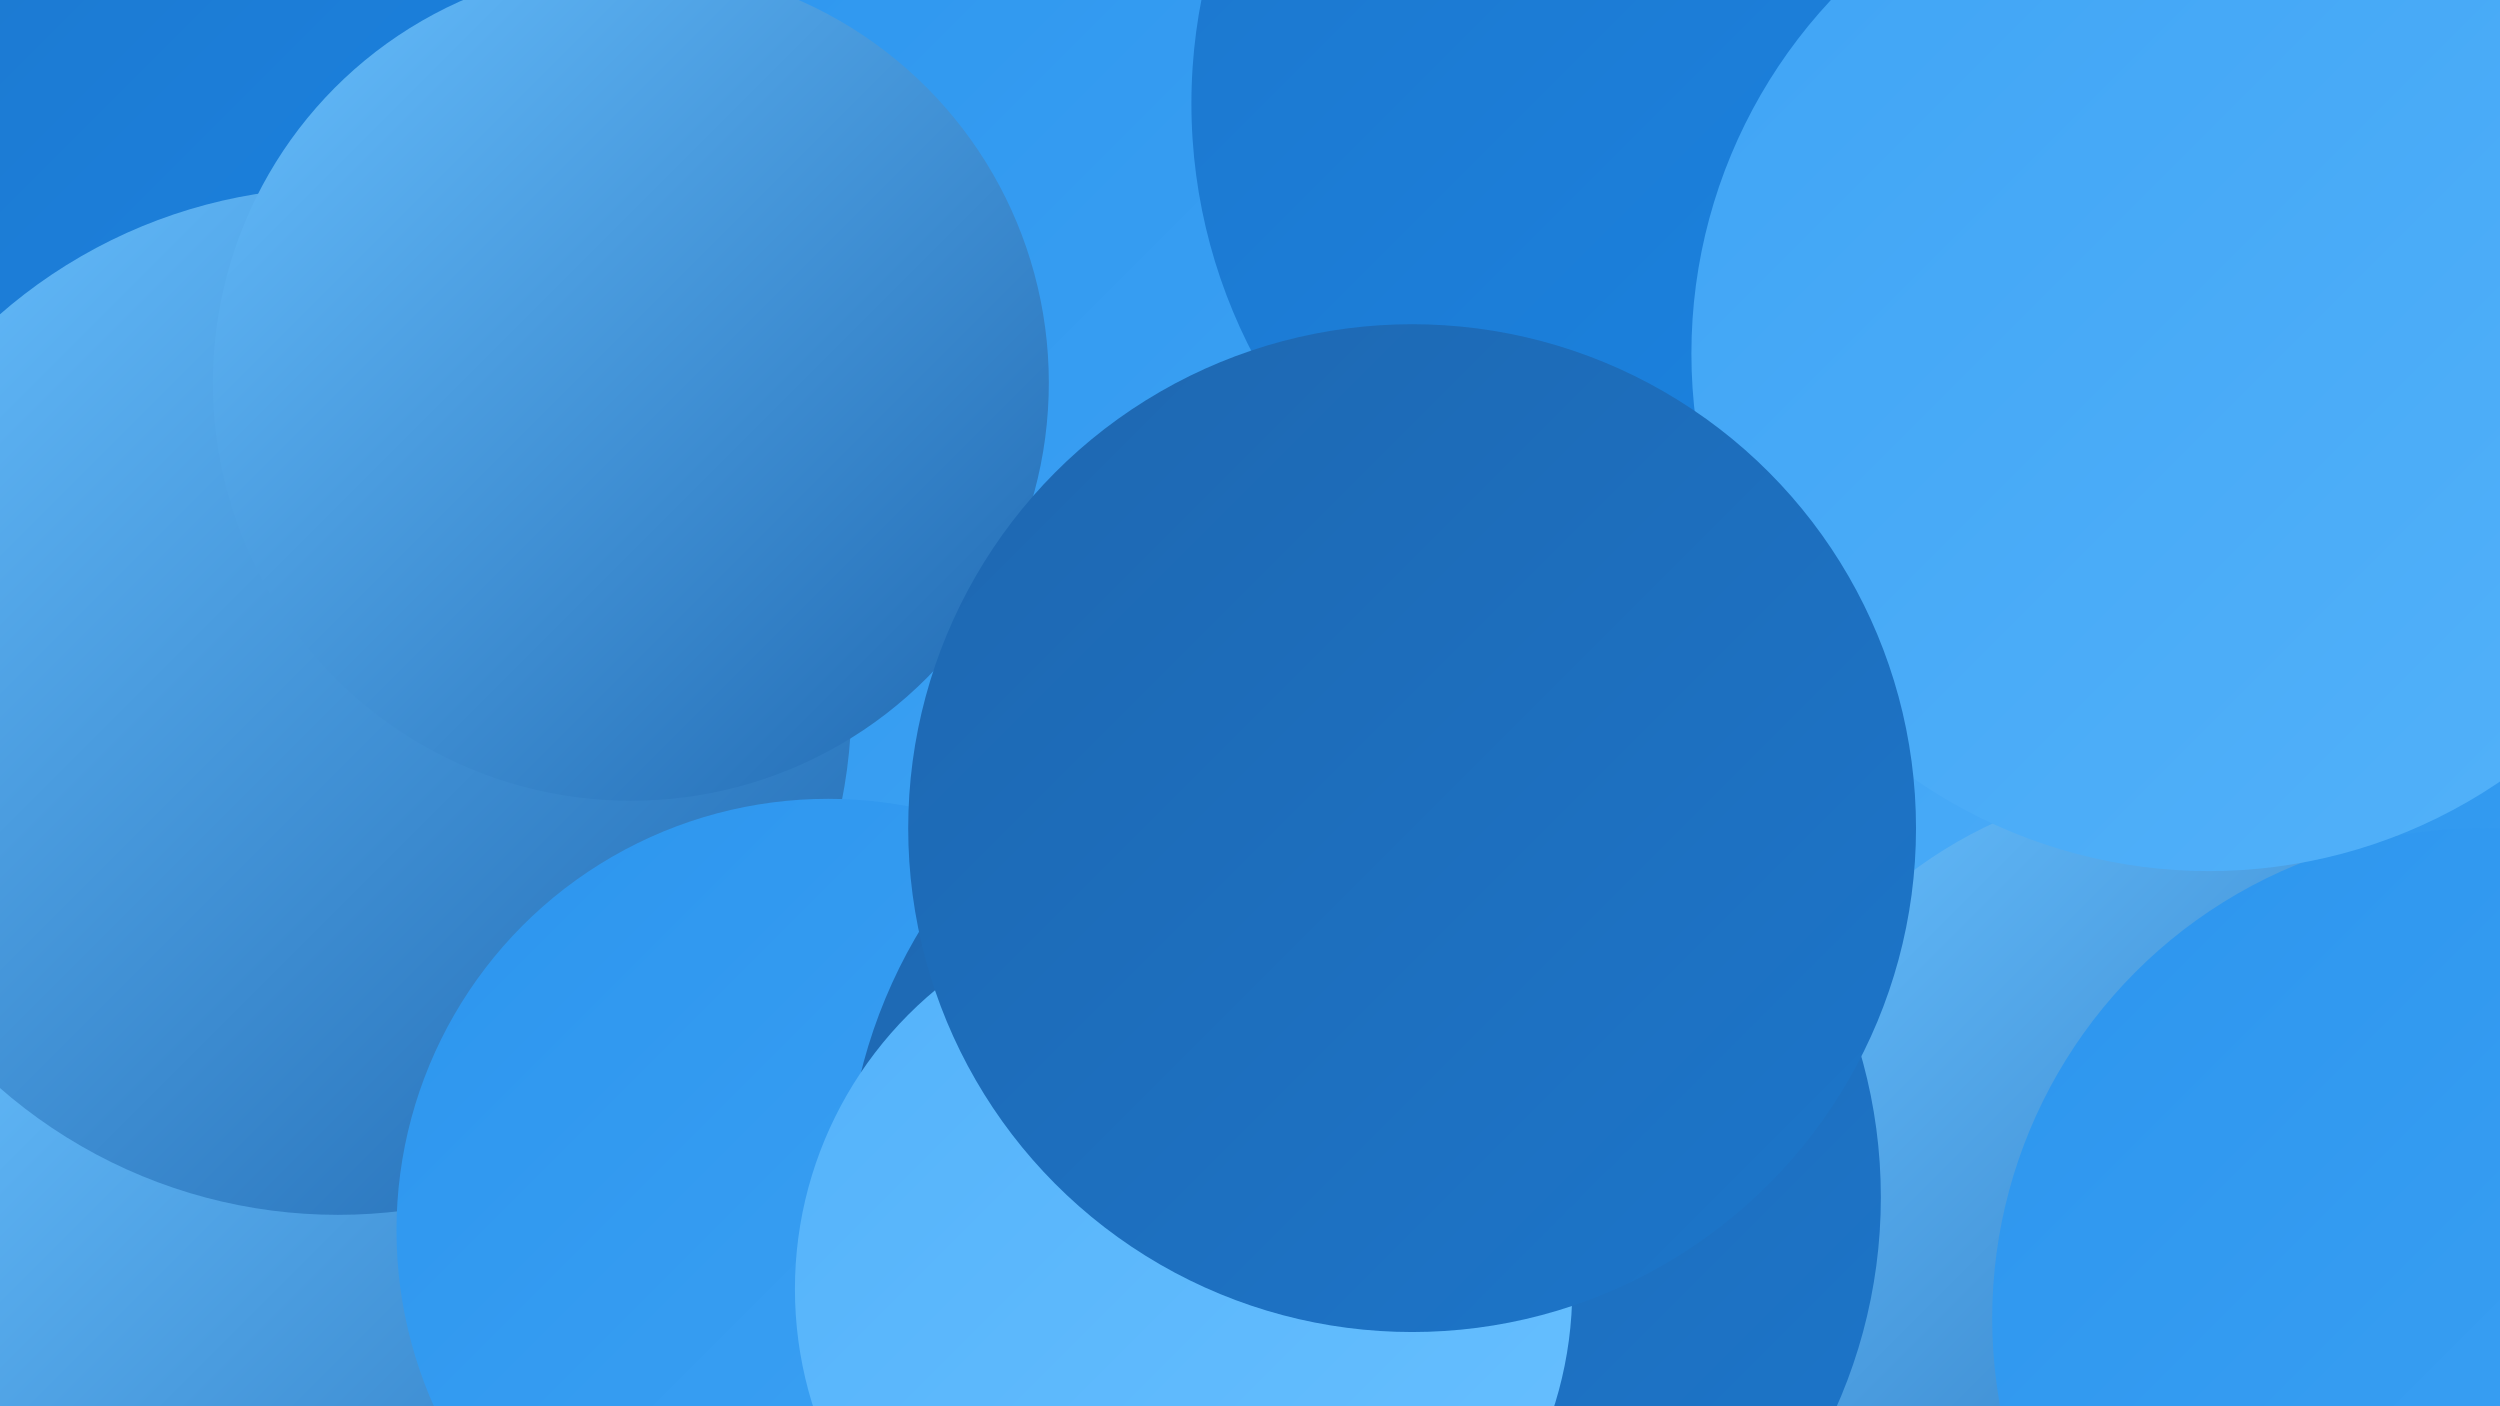
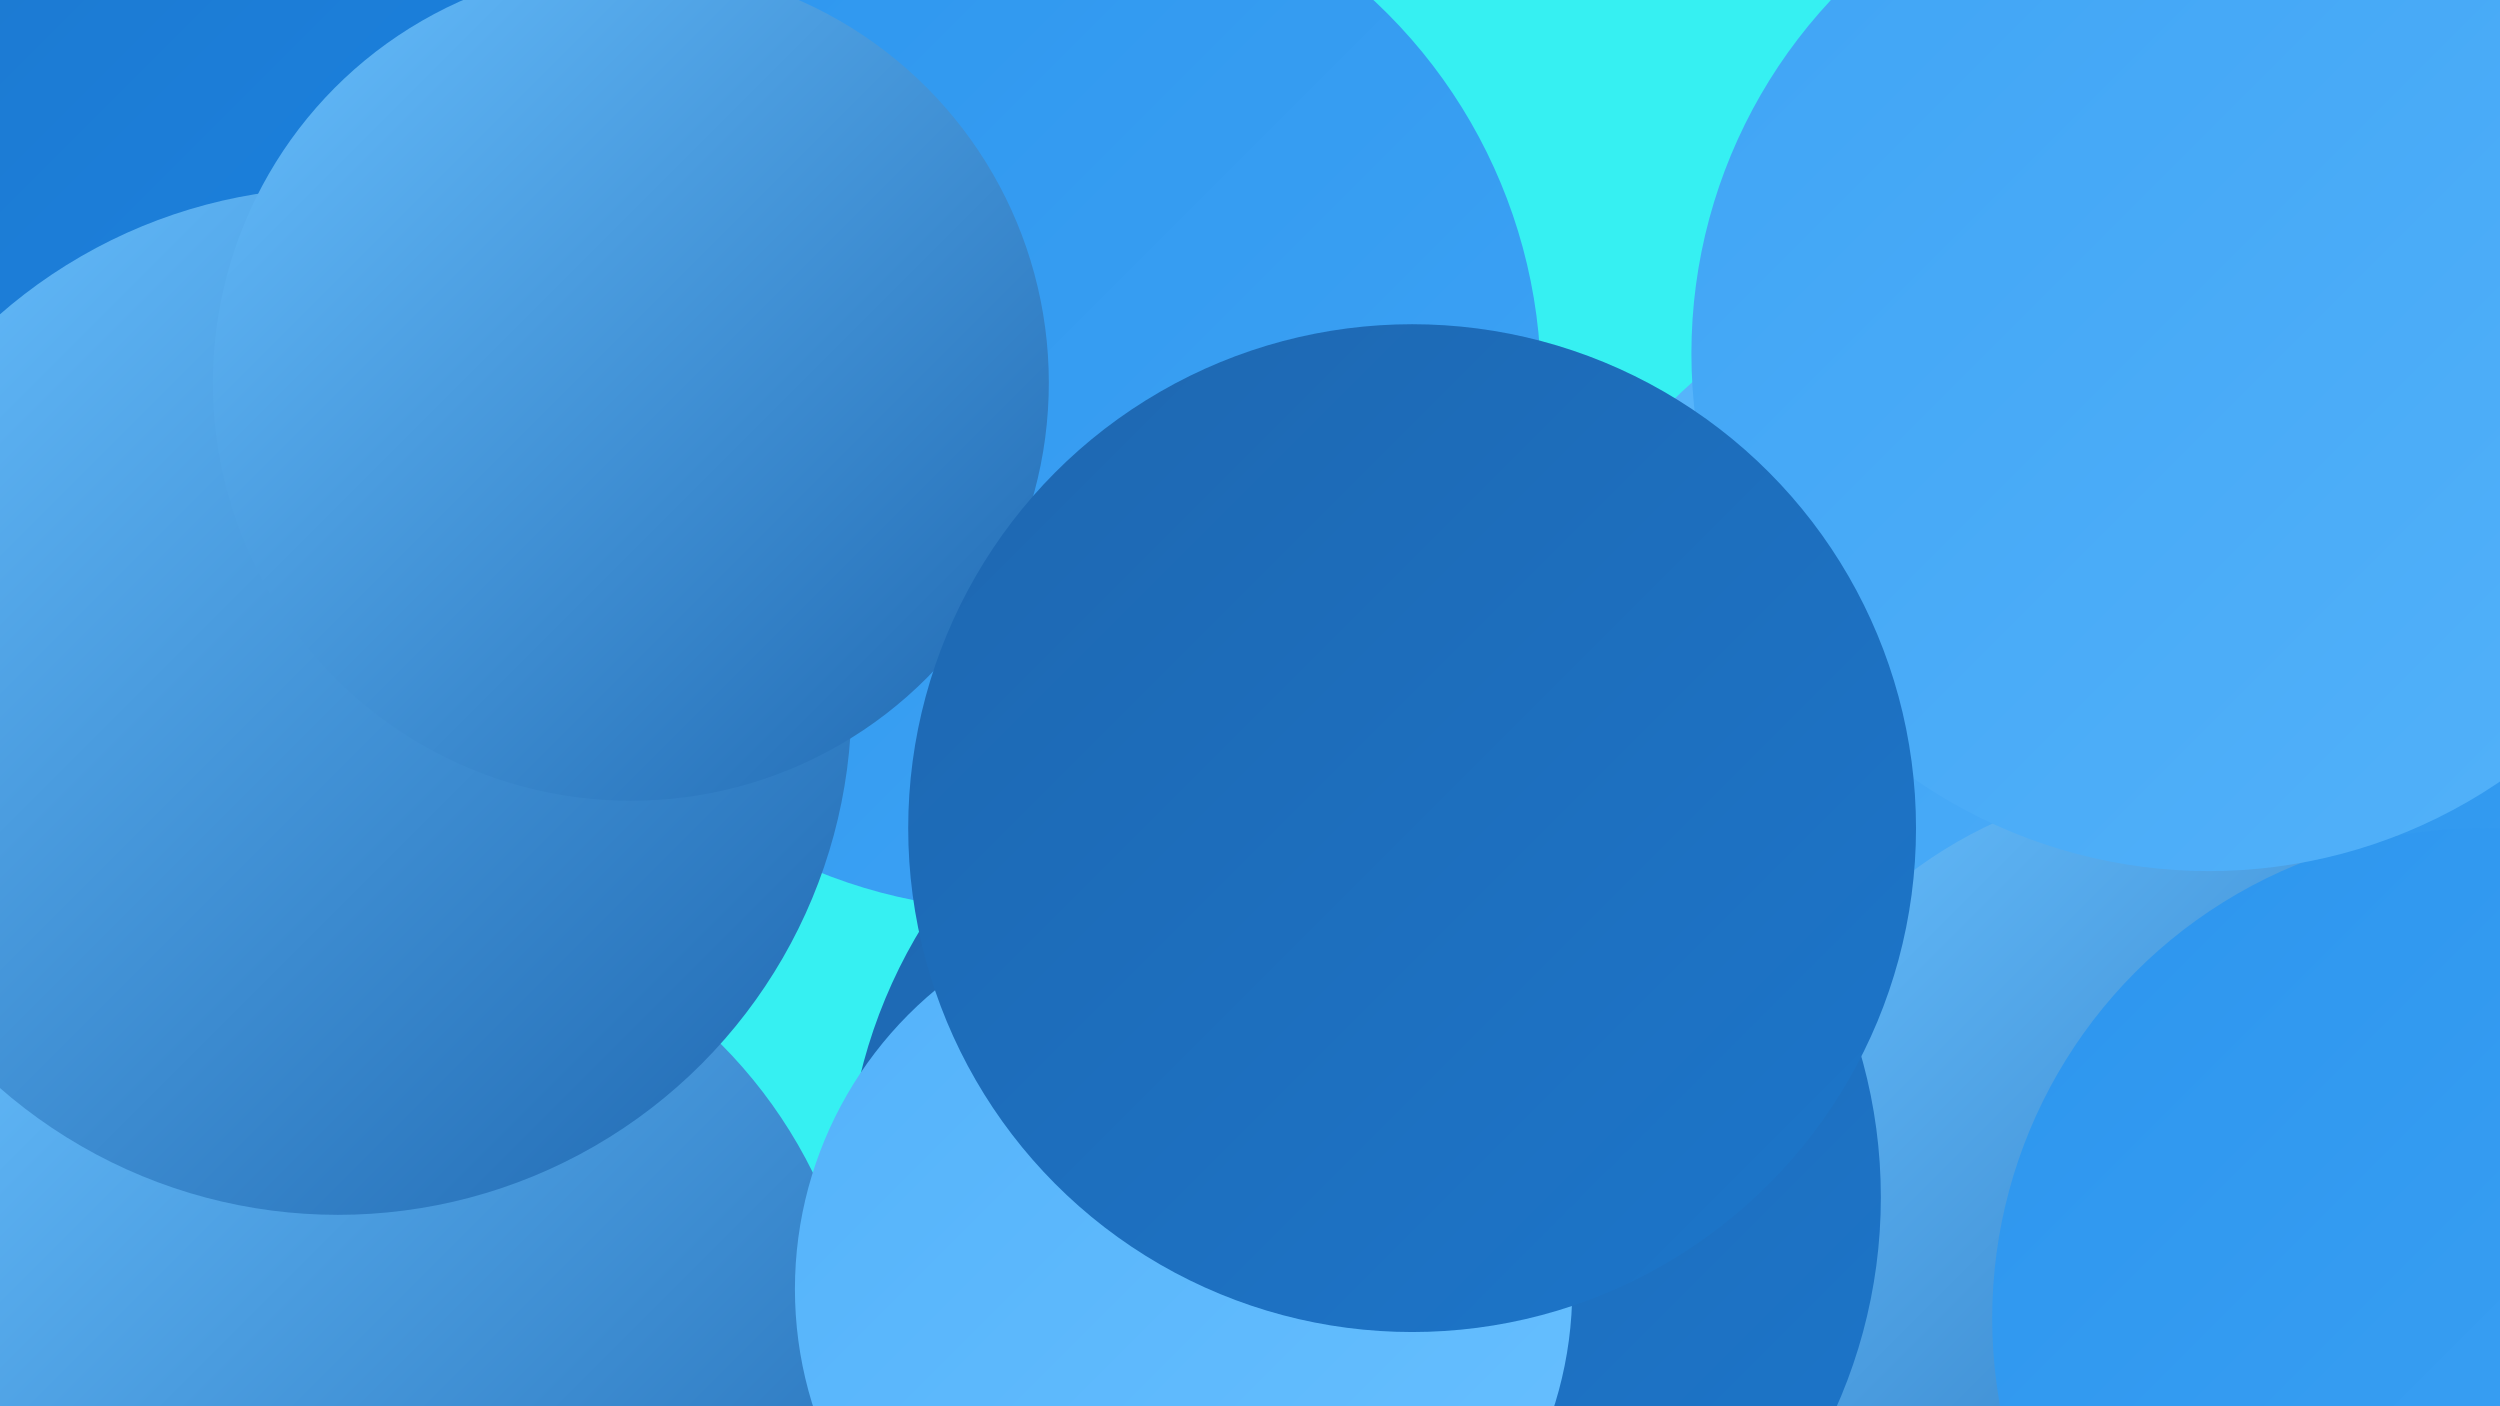
<svg xmlns="http://www.w3.org/2000/svg" width="1280" height="720">
  <defs>
    <linearGradient id="grad0" x1="0%" y1="0%" x2="100%" y2="100%">
      <stop offset="0%" style="stop-color:#1e67b0;stop-opacity:1" />
      <stop offset="100%" style="stop-color:#1c76cb;stop-opacity:1" />
    </linearGradient>
    <linearGradient id="grad1" x1="0%" y1="0%" x2="100%" y2="100%">
      <stop offset="0%" style="stop-color:#1c76cb;stop-opacity:1" />
      <stop offset="100%" style="stop-color:#1b86e6;stop-opacity:1" />
    </linearGradient>
    <linearGradient id="grad2" x1="0%" y1="0%" x2="100%" y2="100%">
      <stop offset="0%" style="stop-color:#1b86e6;stop-opacity:1" />
      <stop offset="100%" style="stop-color:#2c95ee;stop-opacity:1" />
    </linearGradient>
    <linearGradient id="grad3" x1="0%" y1="0%" x2="100%" y2="100%">
      <stop offset="0%" style="stop-color:#2c95ee;stop-opacity:1" />
      <stop offset="100%" style="stop-color:#3fa4f5;stop-opacity:1" />
    </linearGradient>
    <linearGradient id="grad4" x1="0%" y1="0%" x2="100%" y2="100%">
      <stop offset="0%" style="stop-color:#3fa4f5;stop-opacity:1" />
      <stop offset="100%" style="stop-color:#53b2fa;stop-opacity:1" />
    </linearGradient>
    <linearGradient id="grad5" x1="0%" y1="0%" x2="100%" y2="100%">
      <stop offset="0%" style="stop-color:#53b2fa;stop-opacity:1" />
      <stop offset="100%" style="stop-color:#68c0ff;stop-opacity:1" />
    </linearGradient>
    <linearGradient id="grad6" x1="0%" y1="0%" x2="100%" y2="100%">
      <stop offset="0%" style="stop-color:#68c0ff;stop-opacity:1" />
      <stop offset="100%" style="stop-color:#1e67b0;stop-opacity:1" />
    </linearGradient>
  </defs>
  <rect width="1280" height="720" fill="#36f0f2" />
  <circle cx="1200" cy="330" r="198" fill="url(#grad5)" />
  <circle cx="30" cy="56" r="254" fill="url(#grad5)" />
  <circle cx="1255" cy="88" r="230" fill="url(#grad1)" />
  <circle cx="1009" cy="358" r="216" fill="url(#grad5)" />
  <circle cx="643" cy="717" r="197" fill="url(#grad2)" />
  <circle cx="984" cy="540" r="185" fill="url(#grad4)" />
  <circle cx="520" cy="197" r="269" fill="url(#grad3)" />
  <circle cx="119" cy="89" r="261" fill="url(#grad1)" />
-   <circle cx="887" cy="53" r="277" fill="url(#grad1)" />
  <circle cx="1255" cy="598" r="246" fill="url(#grad3)" />
  <circle cx="1118" cy="632" r="232" fill="url(#grad6)" />
  <circle cx="192" cy="711" r="250" fill="url(#grad6)" />
  <circle cx="173" cy="359" r="263" fill="url(#grad6)" />
  <circle cx="1271" cy="675" r="251" fill="url(#grad3)" />
-   <circle cx="424" cy="630" r="221" fill="url(#grad3)" />
  <circle cx="698" cy="613" r="265" fill="url(#grad0)" />
  <circle cx="323" cy="196" r="214" fill="url(#grad6)" />
  <circle cx="1131" cy="181" r="265" fill="url(#grad4)" />
  <circle cx="606" cy="660" r="199" fill="url(#grad5)" />
  <circle cx="723" cy="424" r="258" fill="url(#grad0)" />
</svg>